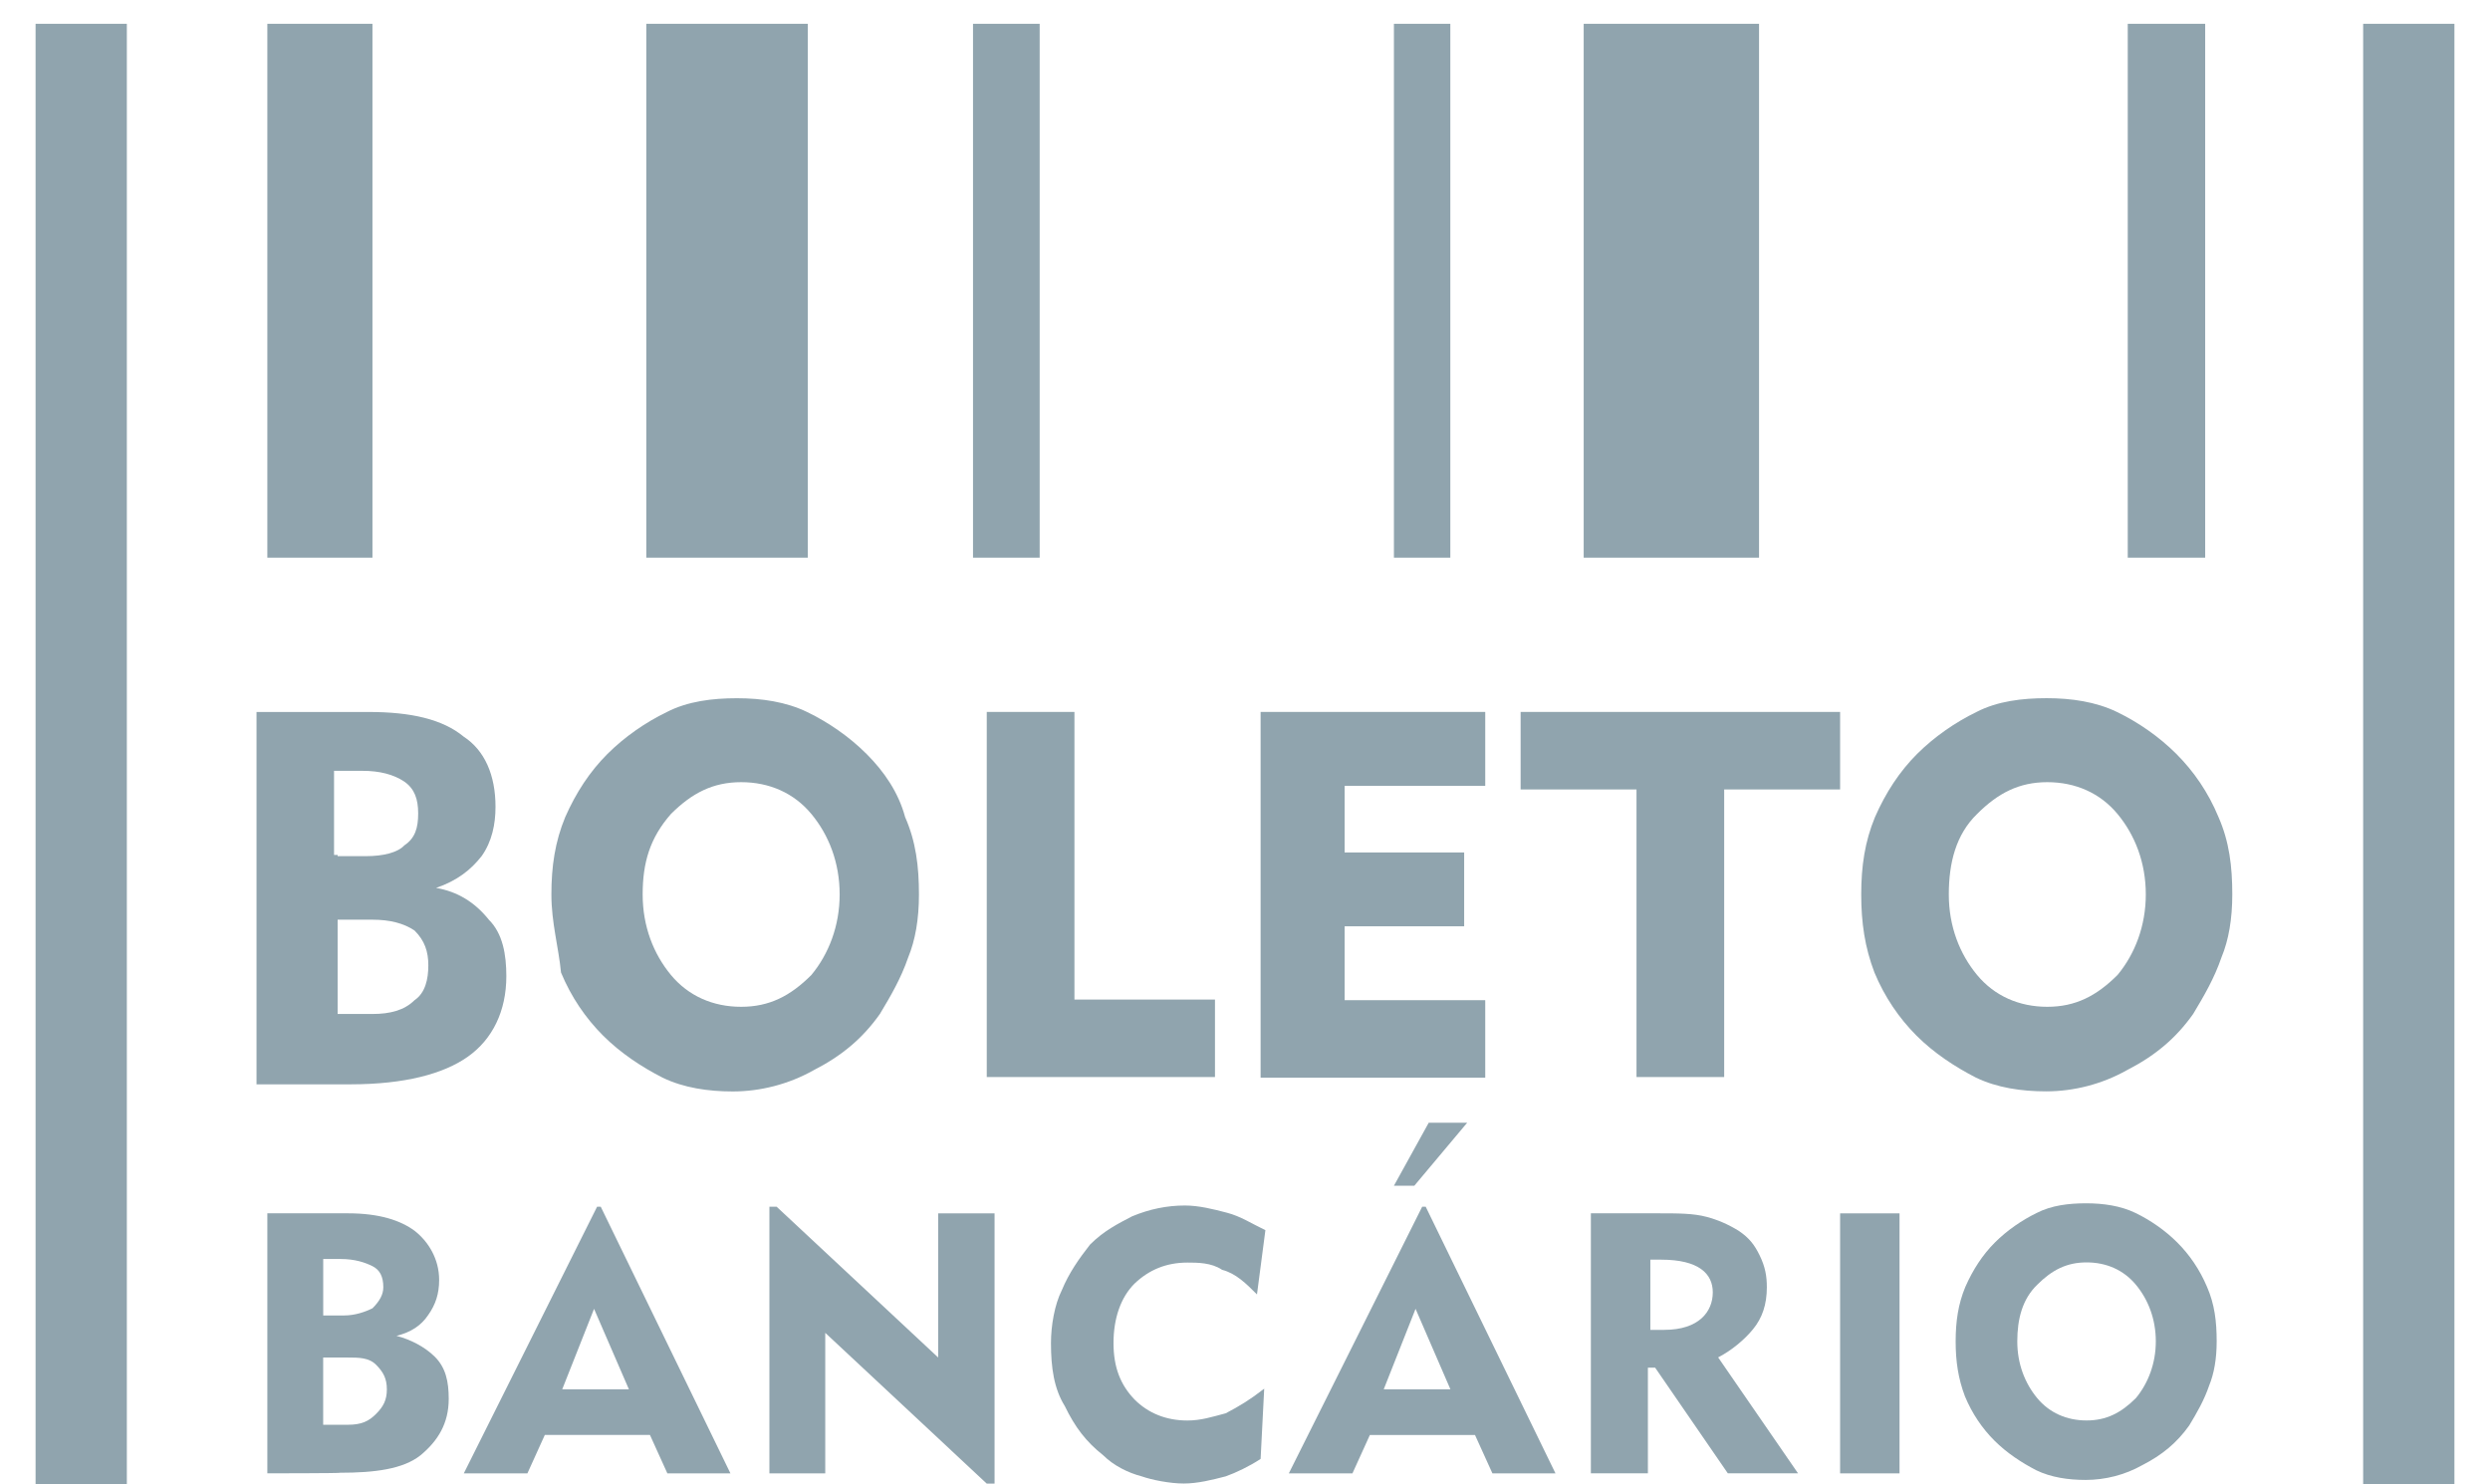
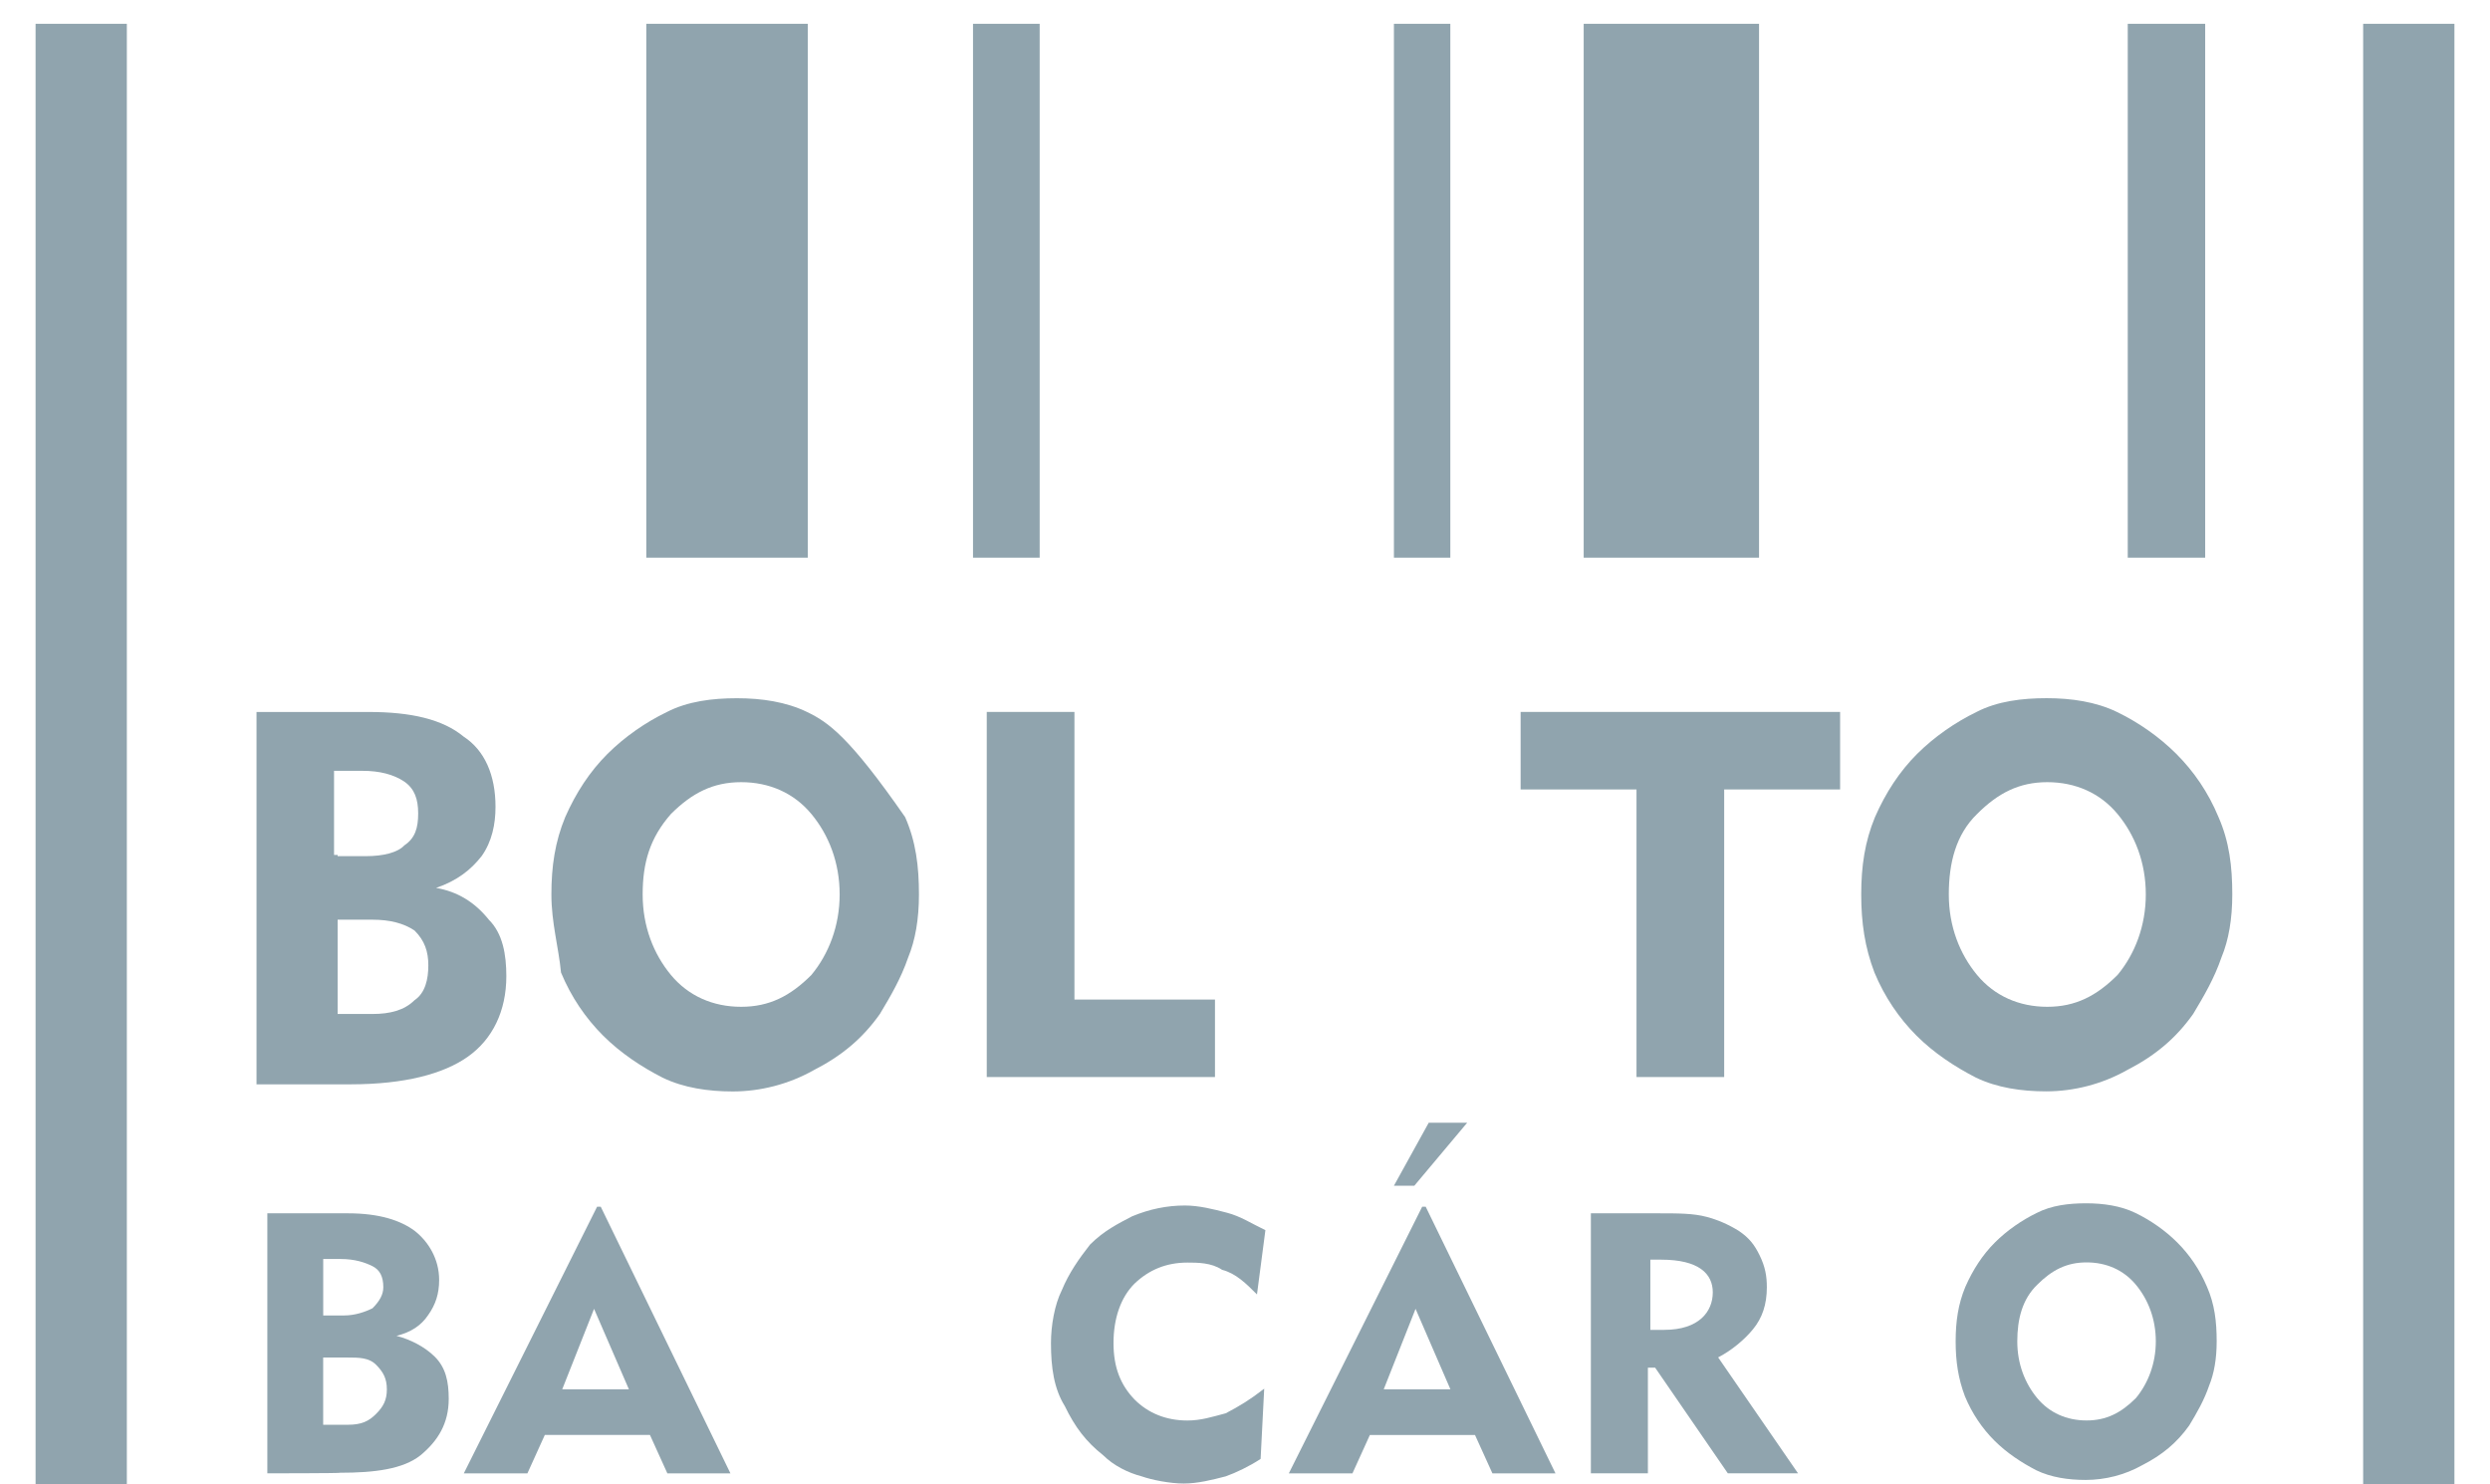
<svg xmlns="http://www.w3.org/2000/svg" width="52px" height="31px" viewBox="0 0 52 31" version="1.1">
  <title>icon-boleto-bancario</title>
  <desc>Created with Sketch.</desc>
  <g id="Page-1" stroke="none" stroke-width="1" fill="none" fill-rule="evenodd">
    <g id="xl-br2-copy" transform="translate(-822, -877)" fill="#90A4AE" fill-rule="nonzero">
      <g id="icon-boleto-bancario" transform="translate(822, 877)">
        <rect id="Rectangle" x="0.743" y="0.497" width="1.906" height="30.499" />
        <rect id="Rectangle" x="33.073" y="0.497" width="3.662" height="11.149" />
-         <polygon id="Path" points="31.017 20.888 28.081 20.888 28.081 19.345 30.577 19.345 30.577 17.803 28.081 17.803 28.081 16.411 31.017 16.411 31.017 14.868 26.326 14.868 26.326 22.493 26.326 22.506 31.017 22.506" />
        <rect id="Rectangle" x="44.435" y="0.497" width="1.617" height="11.149" />
-         <rect id="Rectangle" x="5.583" y="0.497" width="2.195" height="11.149" />
        <polygon id="Path" points="29.536 24.763 30.64 23.447 29.837 23.447 29.11 24.763" />
        <polygon id="Path" points="34.176 22.493 36.007 22.493 36.007 16.487 38.428 16.487 38.428 14.868 31.756 14.868 31.756 16.487 34.176 16.487" />
        <polygon id="Path" points="20.607 14.868 20.607 22.493 25.373 22.493 25.373 20.875 22.438 20.875 22.438 14.868" />
        <rect id="Rectangle" x="29.11" y="0.497" width="1.178" height="11.149" />
        <rect id="Rectangle" x="13.497" y="0.497" width="3.373" height="11.149" />
        <rect id="Rectangle" x="20.32" y="0.497" width="1.392" height="11.149" />
        <path d="M12.469,25.202 L9.686,30.77 L11.014,30.77 L11.378,29.967 L13.573,29.967 L13.937,30.77 L15.254,30.77 L12.546,25.202 L12.469,25.202 Z M11.741,29.015 L12.406,27.334 L13.134,29.015 L11.741,29.015 Z" id="Shape" />
        <path d="M36.609,27.76 C36.801,27.527 36.898,27.245 36.898,26.883 C36.898,26.657 36.867,26.461 36.748,26.218 C36.644,26.004 36.534,25.854 36.308,25.703 C36.083,25.565 35.873,25.476 35.643,25.414 C35.361,25.339 35.053,25.339 34.614,25.339 L33.223,25.339 L33.223,30.769 L34.414,30.769 L34.414,28.562 L34.565,28.562 L36.083,30.769 L37.549,30.769 L35.881,28.348 C36.17,28.199 36.437,27.971 36.609,27.76 Z M34.754,27.773 L34.465,27.773 L34.465,26.307 L34.691,26.307 C35.48,26.307 35.769,26.603 35.769,26.989 C35.769,27.393 35.48,27.773 34.754,27.773 Z" id="Shape" />
-         <rect id="Rectangle" x="38.428" y="25.34" width="1.241" height="5.43" />
        <path d="M45.451,15.746 C45.087,15.382 44.649,15.081 44.21,14.869 C43.77,14.656 43.257,14.581 42.743,14.581 C42.228,14.581 41.715,14.643 41.276,14.869 C40.836,15.083 40.399,15.384 40.035,15.746 C39.671,16.11 39.382,16.55 39.157,17.063 C38.944,17.577 38.869,18.091 38.869,18.68 C38.869,19.27 38.944,19.783 39.145,20.31 C39.359,20.825 39.66,21.263 40.022,21.627 C40.386,21.991 40.825,22.279 41.263,22.504 C41.703,22.717 42.217,22.792 42.73,22.792 C43.308,22.792 43.896,22.642 44.411,22.353 C45.001,22.052 45.438,21.688 45.802,21.174 C46.028,20.797 46.242,20.433 46.392,19.995 C46.543,19.631 46.618,19.193 46.618,18.679 C46.618,18.089 46.555,17.575 46.329,17.061 C46.116,16.548 45.815,16.11 45.451,15.746 Z M44.222,20.361 C43.783,20.8 43.343,21.026 42.755,21.026 C42.167,21.026 41.652,20.8 41.288,20.361 C40.924,19.921 40.698,19.345 40.698,18.68 C40.698,18.015 40.849,17.427 41.288,17 C41.727,16.561 42.167,16.335 42.755,16.335 C43.343,16.335 43.858,16.561 44.222,17 C44.586,17.439 44.812,18.015 44.812,18.68 C44.812,19.333 44.586,19.923 44.222,20.361 Z" id="Shape" />
        <rect id="Rectangle" x="49.351" y="0.497" width="1.906" height="30.499" />
-         <path d="M18.375,21.176 C18.601,20.8 18.814,20.436 18.965,19.998 C19.115,19.634 19.191,19.196 19.191,18.682 C19.191,18.092 19.128,17.577 18.902,17.064 C18.764,16.55 18.463,16.112 18.099,15.748 C17.735,15.384 17.297,15.083 16.858,14.871 C16.418,14.657 15.904,14.582 15.391,14.582 C14.877,14.582 14.363,14.645 13.924,14.871 C13.484,15.084 13.047,15.385 12.683,15.748 C12.319,16.112 12.03,16.551 11.804,17.064 C11.591,17.579 11.515,18.092 11.515,18.682 C11.515,19.271 11.666,19.785 11.716,20.311 C11.93,20.826 12.231,21.264 12.595,21.628 C12.959,21.992 13.397,22.281 13.836,22.505 C14.275,22.719 14.79,22.794 15.303,22.794 C15.881,22.794 16.469,22.643 16.983,22.355 C17.572,22.055 18.011,21.691 18.375,21.176 Z M15.478,21.026 C14.888,21.026 14.375,20.8 14.011,20.361 C13.647,19.921 13.421,19.345 13.421,18.68 C13.421,18.015 13.572,17.501 14.011,17 C14.451,16.561 14.89,16.335 15.478,16.335 C16.067,16.335 16.581,16.561 16.945,17 C17.309,17.439 17.535,18.015 17.535,18.68 C17.535,19.333 17.309,19.921 16.945,20.361 C16.507,20.8 16.068,21.026 15.478,21.026 Z" id="Shape" />
+         <path d="M18.375,21.176 C18.601,20.8 18.814,20.436 18.965,19.998 C19.115,19.634 19.191,19.196 19.191,18.682 C19.191,18.092 19.128,17.577 18.902,17.064 C17.735,15.384 17.297,15.083 16.858,14.871 C16.418,14.657 15.904,14.582 15.391,14.582 C14.877,14.582 14.363,14.645 13.924,14.871 C13.484,15.084 13.047,15.385 12.683,15.748 C12.319,16.112 12.03,16.551 11.804,17.064 C11.591,17.579 11.515,18.092 11.515,18.682 C11.515,19.271 11.666,19.785 11.716,20.311 C11.93,20.826 12.231,21.264 12.595,21.628 C12.959,21.992 13.397,22.281 13.836,22.505 C14.275,22.719 14.79,22.794 15.303,22.794 C15.881,22.794 16.469,22.643 16.983,22.355 C17.572,22.055 18.011,21.691 18.375,21.176 Z M15.478,21.026 C14.888,21.026 14.375,20.8 14.011,20.361 C13.647,19.921 13.421,19.345 13.421,18.68 C13.421,18.015 13.572,17.501 14.011,17 C14.451,16.561 14.89,16.335 15.478,16.335 C16.067,16.335 16.581,16.561 16.945,17 C17.309,17.439 17.535,18.015 17.535,18.68 C17.535,19.333 17.309,19.921 16.945,20.361 C16.507,20.8 16.068,21.026 15.478,21.026 Z" id="Shape" />
        <path d="M9.772,22.067 C10.286,21.703 10.574,21.115 10.574,20.387 C10.574,19.935 10.499,19.496 10.21,19.209 C9.909,18.832 9.545,18.619 9.107,18.543 C9.546,18.393 9.833,18.167 10.059,17.878 C10.273,17.577 10.348,17.213 10.348,16.851 C10.348,16.186 10.122,15.671 9.683,15.384 C9.244,15.02 8.579,14.869 7.701,14.869 L5.357,14.869 L5.357,22.494 L5.357,22.645 L7.339,22.645 C8.443,22.643 9.259,22.431 9.772,22.067 Z M6.976,16.098 L7.566,16.098 C7.93,16.098 8.219,16.173 8.445,16.324 C8.658,16.474 8.733,16.688 8.733,16.989 C8.733,17.29 8.67,17.503 8.445,17.654 C8.306,17.805 8.005,17.88 7.641,17.88 L7.051,17.88 L7.051,17.855 L6.976,17.855 L6.976,16.098 Z M7.051,19.207 L7.779,19.207 C8.143,19.207 8.432,19.282 8.657,19.433 C8.87,19.646 8.945,19.872 8.945,20.16 C8.945,20.448 8.882,20.737 8.657,20.888 C8.443,21.101 8.142,21.176 7.779,21.176 L7.051,21.176 L7.051,19.207 Z" id="Shape" />
        <path d="M29.7,25.202 L26.915,30.77 L28.244,30.77 L28.608,29.968 L30.803,29.968 L31.167,30.77 L32.484,30.77 L29.774,25.202 L29.7,25.202 Z M28.897,29.015 L29.562,27.334 L30.29,29.015 L28.897,29.015 Z" id="Shape" />
        <path d="M8.28,27.898 C8.581,27.823 8.795,27.685 8.945,27.459 C9.096,27.245 9.171,27.019 9.171,26.731 C9.171,26.291 8.945,25.927 8.657,25.703 C8.368,25.49 7.93,25.339 7.265,25.339 L5.583,25.339 L5.583,30.769 C5.583,30.769 7.125,30.769 7.101,30.757 C7.827,30.757 8.417,30.681 8.781,30.393 C9.145,30.092 9.371,29.728 9.371,29.214 C9.371,28.85 9.308,28.562 9.082,28.336 C8.869,28.124 8.568,27.973 8.28,27.898 Z M6.75,26.293 L7.114,26.293 C7.415,26.293 7.629,26.368 7.779,26.443 C7.93,26.519 8.005,26.657 8.005,26.883 C8.005,27.033 7.93,27.171 7.779,27.322 C7.629,27.397 7.415,27.472 7.19,27.472 L6.75,27.472 L6.75,26.293 L6.75,26.293 Z M7.853,29.529 C7.703,29.68 7.552,29.755 7.264,29.755 L6.749,29.755 L6.749,28.351 L7.264,28.351 C7.489,28.351 7.703,28.351 7.853,28.501 C8.004,28.652 8.079,28.79 8.079,29.016 C8.079,29.24 8.004,29.379 7.853,29.529 Z" id="Shape" />
-         <polygon id="Path" points="19.592 28.35 16.219 25.202 16.068 25.202 16.068 30.77 17.234 30.77 17.234 27.835 20.607 30.984 20.77 30.984 20.77 25.34 19.592 25.34" />
        <path d="M24.796,26.368 C25.009,26.368 25.298,26.368 25.522,26.519 C25.811,26.594 26.025,26.807 26.25,27.033 L26.426,25.691 C26.137,25.553 25.911,25.402 25.624,25.327 C25.335,25.251 25.034,25.176 24.745,25.176 C24.369,25.176 24.005,25.251 23.642,25.402 C23.353,25.553 23.052,25.703 22.764,25.992 C22.538,26.281 22.324,26.582 22.174,26.946 C22.023,27.247 21.948,27.686 21.948,28.049 C21.948,28.563 22.011,29.001 22.237,29.365 C22.45,29.804 22.676,30.105 23.04,30.393 C23.254,30.606 23.555,30.757 23.842,30.832 C24.055,30.907 24.432,30.982 24.721,30.982 C25.009,30.982 25.31,30.907 25.598,30.832 C25.811,30.757 26.1,30.618 26.326,30.468 L26.401,29.001 C26.112,29.227 25.886,29.365 25.598,29.515 C25.309,29.591 25.083,29.666 24.796,29.666 C24.357,29.666 23.98,29.515 23.693,29.227 C23.404,28.926 23.254,28.562 23.254,28.049 C23.254,27.535 23.404,27.095 23.693,26.807 C23.994,26.519 24.357,26.368 24.796,26.368 Z" id="Path" />
        <path d="M45.47,25.949 C45.214,25.693 44.905,25.481 44.597,25.332 C44.288,25.182 43.926,25.13 43.565,25.13 C43.204,25.13 42.841,25.173 42.533,25.332 C42.224,25.483 41.916,25.693 41.66,25.949 C41.404,26.205 41.202,26.515 41.043,26.876 C40.893,27.237 40.841,27.6 40.841,28.014 C40.841,28.429 40.894,28.79 41.035,29.161 C41.185,29.522 41.396,29.832 41.652,30.087 C41.908,30.343 42.217,30.546 42.525,30.705 C42.834,30.855 43.196,30.907 43.557,30.907 C43.963,30.907 44.378,30.802 44.739,30.598 C45.154,30.386 45.463,30.13 45.719,29.769 C45.878,29.505 46.028,29.249 46.134,28.939 C46.239,28.683 46.292,28.374 46.292,28.013 C46.292,27.598 46.249,27.237 46.09,26.874 C45.938,26.515 45.726,26.205 45.47,25.949 Z M44.606,29.197 C44.297,29.506 43.989,29.665 43.575,29.665 C43.16,29.665 42.799,29.506 42.543,29.197 C42.287,28.887 42.128,28.482 42.128,28.014 C42.128,27.546 42.234,27.132 42.543,26.832 C42.852,26.523 43.16,26.364 43.575,26.364 C43.989,26.364 44.351,26.523 44.606,26.832 C44.862,27.141 45.021,27.546 45.021,28.014 C45.021,28.473 44.862,28.887 44.606,29.197 Z" id="Shape" />
      </g>
    </g>
  </g>
</svg>